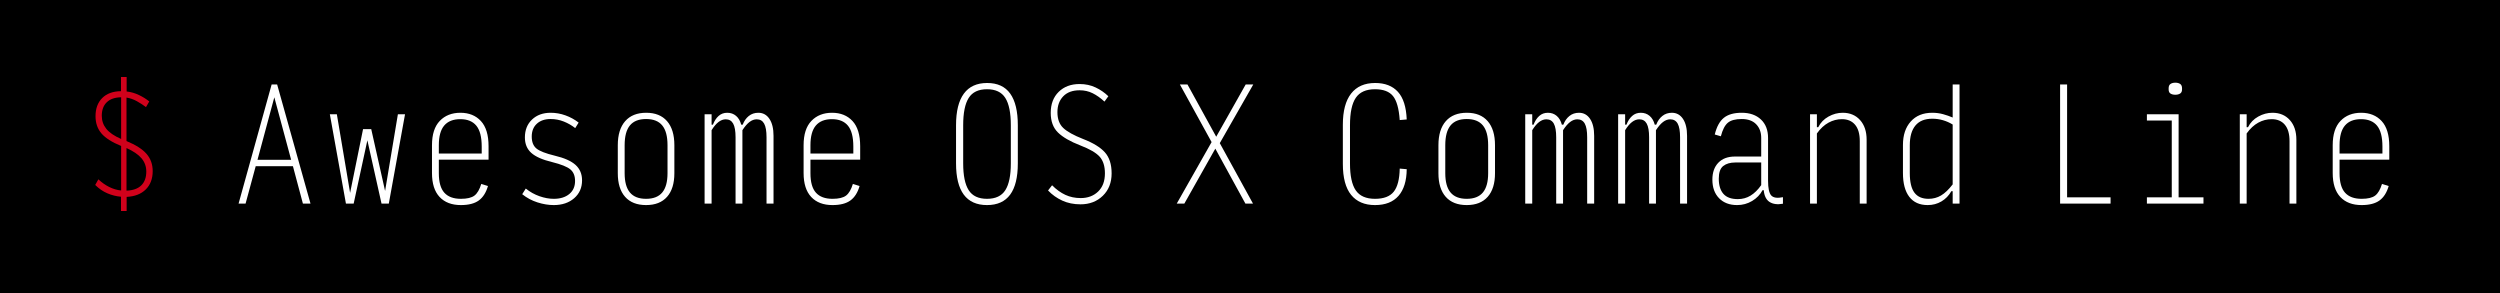
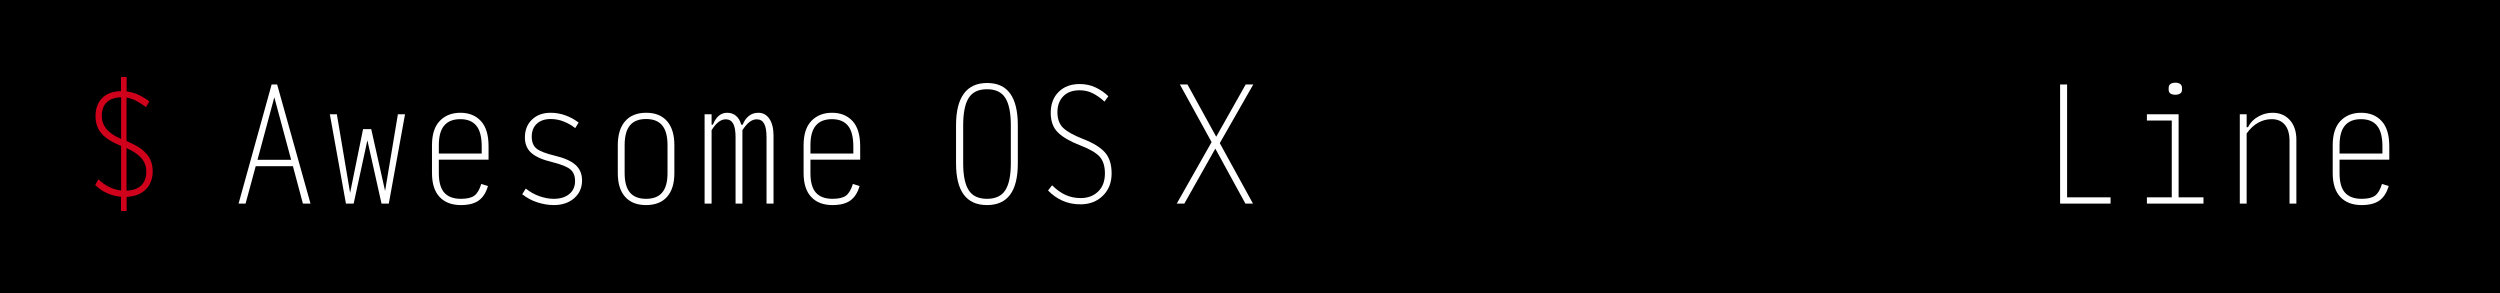
<svg xmlns="http://www.w3.org/2000/svg" width="614px" height="72px" viewBox="0 0 614 72" version="1.1">
  <defs />
  <g id="Logo" stroke="none" stroke-width="1" fill="none" fill-rule="evenodd">
    <rect id="bg" fill="#000000" x="0" y="0" width="614" height="72" />
    <g id="Text" transform="translate(23, 18)">
      <path d="M48.504,21.25 L44.372,5.892 L40.24,21.25 L48.504,21.25 Z M51.393,32 L48.943,22.822 L39.801,22.822 L37.315,32 L35.596,32 L43.714,2.747 L45.067,2.747 L53.258,32 L51.393,32 Z M70.7,32 L67.226,16.459 L63.862,32 L61.96,32 L58.011,10.06 L59.73,10.06 L62.984,29.367 L66.165,13.717 L68.176,13.717 L71.577,28.892 L74.722,10.06 L76.477,10.06 L72.491,32 L70.7,32 Z M96.844,27.685 C96.381,29.294 95.631,30.476 94.595,31.232 C93.559,31.988 92.091,32.366 90.189,32.366 C87.946,32.366 86.204,31.701 84.96,30.373 C83.717,29.044 83.095,27.088 83.095,24.504 L83.095,17.666 C83.095,15.009 83.735,13.016 85.015,11.688 C86.295,10.359 87.983,9.695 90.08,9.695 C92.176,9.695 93.852,10.371 95.107,11.724 C96.363,13.077 96.99,15.143 96.99,17.922 L96.99,21.213 L84.777,21.213 L84.777,24.541 C84.777,26.735 85.228,28.331 86.13,29.331 C87.032,30.33 88.385,30.83 90.189,30.83 C91.725,30.83 92.84,30.562 93.535,30.025 C94.23,29.489 94.784,28.538 95.199,27.173 L96.844,27.685 Z M84.777,17.666 L84.777,19.714 L95.308,19.714 L95.308,17.995 C95.308,15.655 94.87,13.949 93.992,12.876 C93.114,11.803 91.798,11.267 90.043,11.267 C88.312,11.267 87.002,11.785 86.112,12.821 C85.222,13.857 84.777,15.472 84.777,17.666 L84.777,17.666 Z M113.006,32.366 C111.714,32.366 110.38,32.146 109.002,31.707 C107.625,31.269 106.376,30.598 105.254,29.696 L106.132,28.307 C107.156,29.136 108.277,29.763 109.496,30.19 C110.715,30.617 111.885,30.83 113.006,30.83 C114.591,30.83 115.859,30.44 116.809,29.66 C117.76,28.88 118.235,27.807 118.235,26.442 C118.235,25.199 117.851,24.254 117.083,23.608 C116.316,22.962 114.81,22.359 112.568,21.798 C110.227,21.237 108.533,20.488 107.485,19.549 C106.437,18.611 105.913,17.349 105.913,15.765 C105.913,13.936 106.498,12.468 107.668,11.359 C108.838,10.249 110.361,9.695 112.238,9.695 C113.482,9.695 114.695,9.908 115.877,10.335 C117.059,10.761 118.138,11.352 119.113,12.108 L118.272,13.461 C117.443,12.803 116.511,12.267 115.475,11.852 C114.439,11.438 113.36,11.231 112.238,11.231 C110.825,11.231 109.697,11.614 108.856,12.382 C108.015,13.15 107.595,14.205 107.595,15.545 C107.595,16.862 107.979,17.837 108.746,18.471 C109.514,19.104 111.007,19.689 113.226,20.226 C115.59,20.786 117.303,21.548 118.363,22.511 C119.424,23.474 119.954,24.736 119.954,26.296 C119.954,28.1 119.308,29.562 118.016,30.684 C116.724,31.805 115.054,32.366 113.006,32.366 L113.006,32.366 Z M135.677,32.366 C133.435,32.366 131.716,31.689 130.521,30.336 C129.327,28.983 128.73,27.051 128.73,24.541 L128.73,17.666 C128.73,15.107 129.333,13.138 130.54,11.761 C131.746,10.383 133.471,9.695 135.714,9.695 C137.932,9.695 139.639,10.383 140.833,11.761 C142.028,13.138 142.625,15.107 142.625,17.666 L142.625,24.541 C142.625,27.051 142.028,28.983 140.833,30.336 C139.639,31.689 137.92,32.366 135.677,32.366 L135.677,32.366 Z M135.677,30.83 C137.457,30.83 138.779,30.312 139.645,29.276 C140.51,28.24 140.943,26.661 140.943,24.541 L140.943,17.666 C140.943,15.472 140.51,13.851 139.645,12.803 C138.779,11.755 137.457,11.231 135.677,11.231 C133.898,11.231 132.575,11.755 131.71,12.803 C130.844,13.851 130.412,15.472 130.412,17.666 L130.412,24.541 C130.412,26.661 130.844,28.24 131.71,29.276 C132.575,30.312 133.898,30.83 135.677,30.83 L135.677,30.83 Z M151.766,13.973 L151.766,32 L150.048,32 L150.048,10.06 L151.766,10.06 L151.766,12.62 L152.095,12.62 C152.437,11.718 152.9,11.005 153.485,10.481 C154.07,9.957 154.777,9.695 155.606,9.695 C156.459,9.695 157.184,9.951 157.781,10.463 C158.379,10.975 158.799,11.694 159.043,12.62 L159.409,12.62 C159.75,11.718 160.25,11.005 160.908,10.481 C161.566,9.957 162.346,9.695 163.248,9.695 C164.394,9.695 165.302,10.194 165.972,11.194 C166.643,12.193 166.978,13.583 166.978,15.362 L166.978,32 L165.259,32 L165.259,15.728 C165.259,14.192 165.064,13.071 164.674,12.364 C164.284,11.657 163.675,11.304 162.846,11.304 C162.236,11.304 161.645,11.523 161.072,11.962 C160.5,12.401 159.921,13.071 159.335,13.973 L159.335,32 L157.653,32 L157.653,15.728 C157.653,14.192 157.458,13.071 157.068,12.364 C156.678,11.657 156.069,11.304 155.24,11.304 C154.631,11.304 154.04,11.523 153.467,11.962 C152.894,12.401 152.327,13.071 151.766,13.973 L151.766,13.973 Z M188.113,27.685 C187.65,29.294 186.9,30.476 185.864,31.232 C184.828,31.988 183.359,32.366 181.458,32.366 C179.215,32.366 177.472,31.701 176.229,30.373 C174.986,29.044 174.364,27.088 174.364,24.504 L174.364,17.666 C174.364,15.009 175.004,13.016 176.284,11.688 C177.564,10.359 179.252,9.695 181.348,9.695 C183.445,9.695 185.121,10.371 186.376,11.724 C187.631,13.077 188.259,15.143 188.259,17.922 L188.259,21.213 L176.046,21.213 L176.046,24.541 C176.046,26.735 176.497,28.331 177.399,29.331 C178.301,30.33 179.654,30.83 181.458,30.83 C182.994,30.83 184.109,30.562 184.804,30.025 C185.498,29.489 186.053,28.538 186.467,27.173 L188.113,27.685 Z M176.046,17.666 L176.046,19.714 L186.577,19.714 L186.577,17.995 C186.577,15.655 186.138,13.949 185.261,12.876 C184.383,11.803 183.067,11.267 181.312,11.267 C179.581,11.267 178.271,11.785 177.381,12.821 C176.491,13.857 176.046,15.472 176.046,17.666 L176.046,17.666 Z" id="Awesome" fill="#FFFFFF" />
      <path d="M219.409,32.366 C216.873,32.366 214.972,31.512 213.704,29.806 C212.437,28.1 211.803,25.54 211.803,22.127 L211.803,12.766 C211.803,9.329 212.443,6.739 213.723,4.996 C215.002,3.253 216.91,2.382 219.445,2.382 C221.98,2.382 223.87,3.253 225.113,4.996 C226.356,6.739 226.978,9.329 226.978,12.766 L226.978,22.127 C226.978,25.54 226.35,28.1 225.095,29.806 C223.839,31.512 221.944,32.366 219.409,32.366 L219.409,32.366 Z M219.409,30.83 C221.505,30.83 223.004,30.123 223.906,28.709 C224.808,27.295 225.259,25.101 225.259,22.127 L225.259,12.766 C225.259,9.719 224.808,7.483 223.906,6.056 C223.004,4.63 221.505,3.917 219.409,3.917 C217.312,3.917 215.813,4.63 214.911,6.056 C214.009,7.483 213.558,9.719 213.558,12.766 L213.558,22.127 C213.558,25.101 214.009,27.295 214.911,28.709 C215.813,30.123 217.312,30.83 219.409,30.83 L219.409,30.83 Z M242.372,32.183 C240.714,32.183 239.221,31.878 237.893,31.269 C236.564,30.659 235.4,29.83 234.401,28.782 L235.388,27.502 C236.436,28.551 237.527,29.337 238.661,29.861 C239.794,30.385 241.043,30.647 242.409,30.647 C244.164,30.647 245.596,30.111 246.705,29.038 C247.814,27.966 248.369,26.479 248.369,24.577 C248.369,22.822 247.942,21.463 247.089,20.5 C246.236,19.537 244.639,18.605 242.299,17.703 C239.837,16.752 238.015,15.698 236.832,14.54 C235.65,13.382 235.059,11.779 235.059,9.731 C235.059,7.562 235.711,5.837 237.015,4.557 C238.319,3.277 240.032,2.638 242.153,2.638 C243.591,2.638 244.901,2.918 246.083,3.479 C247.266,4.039 248.308,4.758 249.21,5.636 L248.259,6.952 C247.308,6.075 246.346,5.392 245.37,4.905 C244.395,4.417 243.323,4.173 242.153,4.173 C240.422,4.173 239.081,4.667 238.13,5.654 C237.18,6.641 236.704,7.94 236.704,9.548 C236.704,11.231 237.18,12.523 238.13,13.424 C239.081,14.326 240.702,15.228 242.994,16.13 C245.456,17.081 247.241,18.172 248.351,19.403 C249.46,20.634 250.014,22.359 250.014,24.577 C250.014,26.844 249.295,28.679 247.857,30.08 C246.419,31.482 244.59,32.183 242.372,32.183 L242.372,32.183 Z" id="OS" fill="#FFFFFF" />
-       <path d="M314.701,32.366 C312.141,32.366 310.185,31.531 308.832,29.861 C307.479,28.191 306.803,25.662 306.803,22.273 L306.803,12.62 C306.803,9.256 307.479,6.709 308.832,4.978 C310.185,3.247 312.154,2.382 314.738,2.382 C317.151,2.382 319.016,3.107 320.332,4.557 C321.649,6.008 322.368,8.269 322.49,11.34 L320.771,11.486 C320.576,8.683 320.028,6.721 319.126,5.599 C318.224,4.478 316.749,3.917 314.701,3.917 C312.507,3.917 310.935,4.618 309.984,6.02 C309.033,7.422 308.558,9.67 308.558,12.766 L308.558,22.127 C308.558,25.174 309.033,27.387 309.984,28.764 C310.935,30.141 312.507,30.83 314.701,30.83 C316.846,30.83 318.382,30.245 319.308,29.075 C320.235,27.905 320.722,26.015 320.771,23.407 L322.49,23.553 C322.465,26.405 321.795,28.587 320.479,30.099 C319.162,31.61 317.236,32.366 314.701,32.366 L314.701,32.366 Z M337.226,32.366 C334.983,32.366 333.264,31.689 332.07,30.336 C330.875,28.983 330.278,27.051 330.278,24.541 L330.278,17.666 C330.278,15.107 330.882,13.138 332.088,11.761 C333.295,10.383 335.02,9.695 337.262,9.695 C339.481,9.695 341.187,10.383 342.382,11.761 C343.576,13.138 344.173,15.107 344.173,17.666 L344.173,24.541 C344.173,27.051 343.576,28.983 342.382,30.336 C341.187,31.689 339.468,32.366 337.226,32.366 L337.226,32.366 Z M337.226,30.83 C339.005,30.83 340.328,30.312 341.193,29.276 C342.059,28.24 342.491,26.661 342.491,24.541 L342.491,17.666 C342.491,15.472 342.059,13.851 341.193,12.803 C340.328,11.755 339.005,11.231 337.226,11.231 C335.446,11.231 334.124,11.755 333.258,12.803 C332.393,13.851 331.96,15.472 331.96,17.666 L331.96,24.541 C331.96,26.661 332.393,28.24 333.258,29.276 C334.124,30.312 335.446,30.83 337.226,30.83 L337.226,30.83 Z M353.315,13.973 L353.315,32 L351.596,32 L351.596,10.06 L353.315,10.06 L353.315,12.62 L353.644,12.62 C353.985,11.718 354.448,11.005 355.033,10.481 C355.618,9.957 356.325,9.695 357.154,9.695 C358.007,9.695 358.733,9.951 359.33,10.463 C359.927,10.975 360.348,11.694 360.591,12.62 L360.957,12.62 C361.298,11.718 361.798,11.005 362.456,10.481 C363.114,9.957 363.895,9.695 364.797,9.695 C365.942,9.695 366.85,10.194 367.521,11.194 C368.191,12.193 368.526,13.583 368.526,15.362 L368.526,32 L366.808,32 L366.808,15.728 C366.808,14.192 366.613,13.071 366.223,12.364 C365.833,11.657 365.223,11.304 364.394,11.304 C363.785,11.304 363.194,11.523 362.621,11.962 C362.048,12.401 361.469,13.071 360.884,13.973 L360.884,32 L359.202,32 L359.202,15.728 C359.202,14.192 359.007,13.071 358.617,12.364 C358.227,11.657 357.617,11.304 356.789,11.304 C356.179,11.304 355.588,11.523 355.015,11.962 C354.442,12.401 353.875,13.071 353.315,13.973 L353.315,13.973 Z M376.132,13.973 L376.132,32 L374.413,32 L374.413,10.06 L376.132,10.06 L376.132,12.62 L376.461,12.62 C376.802,11.718 377.266,11.005 377.851,10.481 C378.436,9.957 379.143,9.695 379.971,9.695 C380.825,9.695 381.55,9.951 382.147,10.463 C382.744,10.975 383.165,11.694 383.409,12.62 L383.774,12.62 C384.116,11.718 384.615,11.005 385.273,10.481 C385.932,9.957 386.712,9.695 387.614,9.695 C388.759,9.695 389.667,10.194 390.338,11.194 C391.008,12.193 391.343,13.583 391.343,15.362 L391.343,32 L389.625,32 L389.625,15.728 C389.625,14.192 389.43,13.071 389.04,12.364 C388.65,11.657 388.04,11.304 387.211,11.304 C386.602,11.304 386.011,11.523 385.438,11.962 C384.865,12.401 384.286,13.071 383.701,13.973 L383.701,32 L382.019,32 L382.019,15.728 C382.019,14.192 381.824,13.071 381.434,12.364 C381.044,11.657 380.435,11.304 379.606,11.304 C378.996,11.304 378.405,11.523 377.832,11.962 C377.259,12.401 376.693,13.071 376.132,13.973 L376.132,13.973 Z M403.812,30.903 C404.958,30.903 406,30.617 406.939,30.044 C407.877,29.471 408.749,28.612 409.553,27.466 L409.553,21.908 L403.191,21.908 C401.948,21.908 400.96,22.194 400.229,22.767 C399.498,23.34 399.132,24.382 399.132,25.893 C399.132,27.502 399.51,28.74 400.266,29.605 C401.021,30.47 402.204,30.903 403.812,30.903 L403.812,30.903 Z M403.63,32.366 C401.777,32.366 400.302,31.805 399.205,30.684 C398.108,29.562 397.56,28.039 397.56,26.113 C397.56,24.358 398.047,22.974 399.022,21.963 C399.997,20.951 401.362,20.445 403.118,20.445 L409.553,20.445 L409.553,15.874 C409.553,14.485 409.139,13.364 408.31,12.51 C407.481,11.657 406.299,11.231 404.763,11.231 C403.227,11.231 402.094,11.535 401.363,12.145 C400.631,12.754 400.058,13.863 399.644,15.472 L398.145,15.033 C398.608,13.132 399.351,11.767 400.375,10.938 C401.399,10.109 402.862,9.695 404.763,9.695 C406.738,9.695 408.31,10.243 409.48,11.34 C410.65,12.437 411.235,13.949 411.235,15.874 L411.235,26.405 C411.235,28.234 411.497,29.434 412.021,30.007 C412.546,30.58 413.502,30.72 414.892,30.428 L414.892,32.037 C413.527,32.28 412.43,32.134 411.601,31.598 C410.772,31.061 410.297,30.099 410.175,28.709 L409.882,28.709 C409.297,29.806 408.444,30.69 407.323,31.36 C406.201,32.03 404.97,32.366 403.63,32.366 L403.63,32.366 Z M421.547,32 L421.547,10.06 L423.229,10.06 L423.229,13.242 L423.558,13.242 C424.119,12.12 424.96,11.249 426.081,10.627 C427.202,10.006 428.36,9.695 429.555,9.695 C431.334,9.695 432.76,10.292 433.833,11.486 C434.906,12.681 435.442,14.29 435.442,16.313 L435.442,32 L433.76,32 L433.76,16.642 C433.76,14.887 433.376,13.552 432.608,12.638 C431.84,11.724 430.762,11.267 429.372,11.267 C428.226,11.267 427.129,11.554 426.081,12.126 C425.033,12.699 424.082,13.583 423.229,14.777 L423.229,32 L421.547,32 Z M450.653,30.83 C451.775,30.83 452.799,30.556 453.725,30.007 C454.651,29.459 455.602,28.551 456.577,27.283 L456.577,12.583 C455.821,12.12 455.023,11.767 454.182,11.523 C453.341,11.279 452.47,11.157 451.568,11.157 C449.739,11.157 448.362,11.712 447.436,12.821 C446.509,13.93 446.046,15.545 446.046,17.666 L446.046,24.504 C446.046,26.698 446.424,28.301 447.18,29.312 C447.935,30.324 449.093,30.83 450.653,30.83 L450.653,30.83 Z M456.248,28.965 C455.639,30.038 454.828,30.873 453.816,31.47 C452.805,32.067 451.677,32.366 450.434,32.366 C448.459,32.366 446.954,31.689 445.918,30.336 C444.882,28.983 444.364,27.039 444.364,24.504 L444.364,17.593 C444.364,15.18 445.004,13.26 446.284,11.834 C447.564,10.408 449.325,9.695 451.568,9.695 C452.494,9.695 453.378,9.811 454.219,10.042 C455.06,10.274 455.846,10.548 456.577,10.865 L456.577,2.747 L458.259,2.747 L458.259,32 L456.577,32 L456.577,28.965 L456.248,28.965 Z" id="Command" fill="#FFFFFF" />
      <path d="M282.868,32 L275.482,18.507 L267.876,32 L266.011,32 L274.568,16.898 L266.779,2.747 L268.644,2.747 L275.701,15.582 L282.941,2.747 L284.806,2.747 L276.579,17.154 L284.733,32 L282.868,32 Z" id="X" fill="#FFFFFF" />
      <path d="M482.96,32 L482.96,2.747 L484.679,2.747 L484.679,30.464 L495.356,30.464 L495.356,32 L482.96,32 Z M504.278,32 L504.278,30.464 L510.385,30.464 L510.385,11.596 L504.278,11.596 L504.278,10.06 L512.067,10.06 L512.067,30.464 L518.173,30.464 L518.173,32 L504.278,32 Z M511.262,5.27 C510.775,5.27 510.379,5.173 510.074,4.978 C509.769,4.783 509.617,4.441 509.617,3.954 L509.617,3.698 C509.617,3.186 509.769,2.826 510.074,2.619 C510.379,2.412 510.775,2.308 511.262,2.308 C511.75,2.308 512.146,2.412 512.451,2.619 C512.755,2.826 512.908,3.186 512.908,3.698 L512.908,3.954 C512.908,4.441 512.749,4.783 512.432,4.978 C512.116,5.173 511.726,5.27 511.262,5.27 L511.262,5.27 Z M527.095,32 L527.095,10.06 L528.777,10.06 L528.777,13.242 L529.107,13.242 C529.667,12.12 530.508,11.249 531.63,10.627 C532.751,10.006 533.909,9.695 535.103,9.695 C536.883,9.695 538.309,10.292 539.382,11.486 C540.454,12.681 540.99,14.29 540.99,16.313 L540.99,32 L539.308,32 L539.308,16.642 C539.308,14.887 538.925,13.552 538.157,12.638 C537.389,11.724 536.31,11.267 534.921,11.267 C533.775,11.267 532.678,11.554 531.63,12.126 C530.581,12.699 529.631,13.583 528.777,14.777 L528.777,32 L527.095,32 Z M563.661,27.685 C563.198,29.294 562.449,30.476 561.413,31.232 C560.377,31.988 558.908,32.366 557.006,32.366 C554.764,32.366 553.021,31.701 551.777,30.373 C550.534,29.044 549.913,27.088 549.913,24.504 L549.913,17.666 C549.913,15.009 550.552,13.016 551.832,11.688 C553.112,10.359 554.8,9.695 556.897,9.695 C558.993,9.695 560.669,10.371 561.925,11.724 C563.18,13.077 563.808,15.143 563.808,17.922 L563.808,21.213 L551.595,21.213 L551.595,24.541 C551.595,26.735 552.046,28.331 552.948,29.331 C553.85,30.33 555.202,30.83 557.006,30.83 C558.542,30.83 559.657,30.562 560.352,30.025 C561.047,29.489 561.602,28.538 562.016,27.173 L563.661,27.685 Z M551.595,17.666 L551.595,19.714 L562.126,19.714 L562.126,17.995 C562.126,15.655 561.687,13.949 560.809,12.876 C559.932,11.803 558.615,11.267 556.86,11.267 C555.129,11.267 553.819,11.785 552.929,12.821 C552.039,13.857 551.595,15.472 551.595,17.666 L551.595,17.666 Z" id="Line" fill="#FFFFFF" />
      <path d="M1.997,10.426 C1.997,11.645 2.369,12.718 3.112,13.644 C3.856,14.57 5.068,15.399 6.75,16.13 L6.75,5.892 C5.215,5.916 4.038,6.325 3.222,7.117 C2.405,7.909 1.997,9.012 1.997,10.426 L1.997,10.426 Z M12.93,24.138 C12.93,22.895 12.54,21.81 11.76,20.884 C10.98,19.958 9.749,19.117 8.067,18.361 L8.067,28.819 C9.651,28.77 10.858,28.343 11.687,27.539 C12.516,26.734 12.93,25.601 12.93,24.138 L12.93,24.138 Z M8.103,33.828 L6.714,33.828 L6.714,30.318 C5.568,30.22 4.453,29.94 3.368,29.477 C2.283,29.014 1.29,28.331 0.388,27.429 L1.156,26.04 C1.985,26.82 2.874,27.448 3.825,27.923 C4.776,28.398 5.751,28.685 6.75,28.782 L6.75,17.849 C4.483,16.923 2.868,15.893 1.905,14.759 C0.942,13.626 0.461,12.218 0.461,10.536 C0.461,8.659 1.01,7.172 2.107,6.075 C3.204,4.978 4.739,4.417 6.714,4.393 L6.714,0.919 L8.103,0.919 L8.103,4.466 C9.152,4.588 10.151,4.874 11.102,5.325 C12.052,5.776 12.906,6.306 13.661,6.916 L12.857,8.305 C12.174,7.793 11.431,7.312 10.626,6.861 C9.822,6.41 8.969,6.111 8.067,5.965 L8.067,16.642 C10.358,17.593 12.004,18.647 13.003,19.805 C14.003,20.963 14.502,22.371 14.502,24.029 C14.502,25.906 13.936,27.405 12.802,28.526 C11.669,29.648 10.102,30.257 8.103,30.355 L8.103,33.828 Z" id="$" fill="#D0011B" />
    </g>
  </g>
</svg>